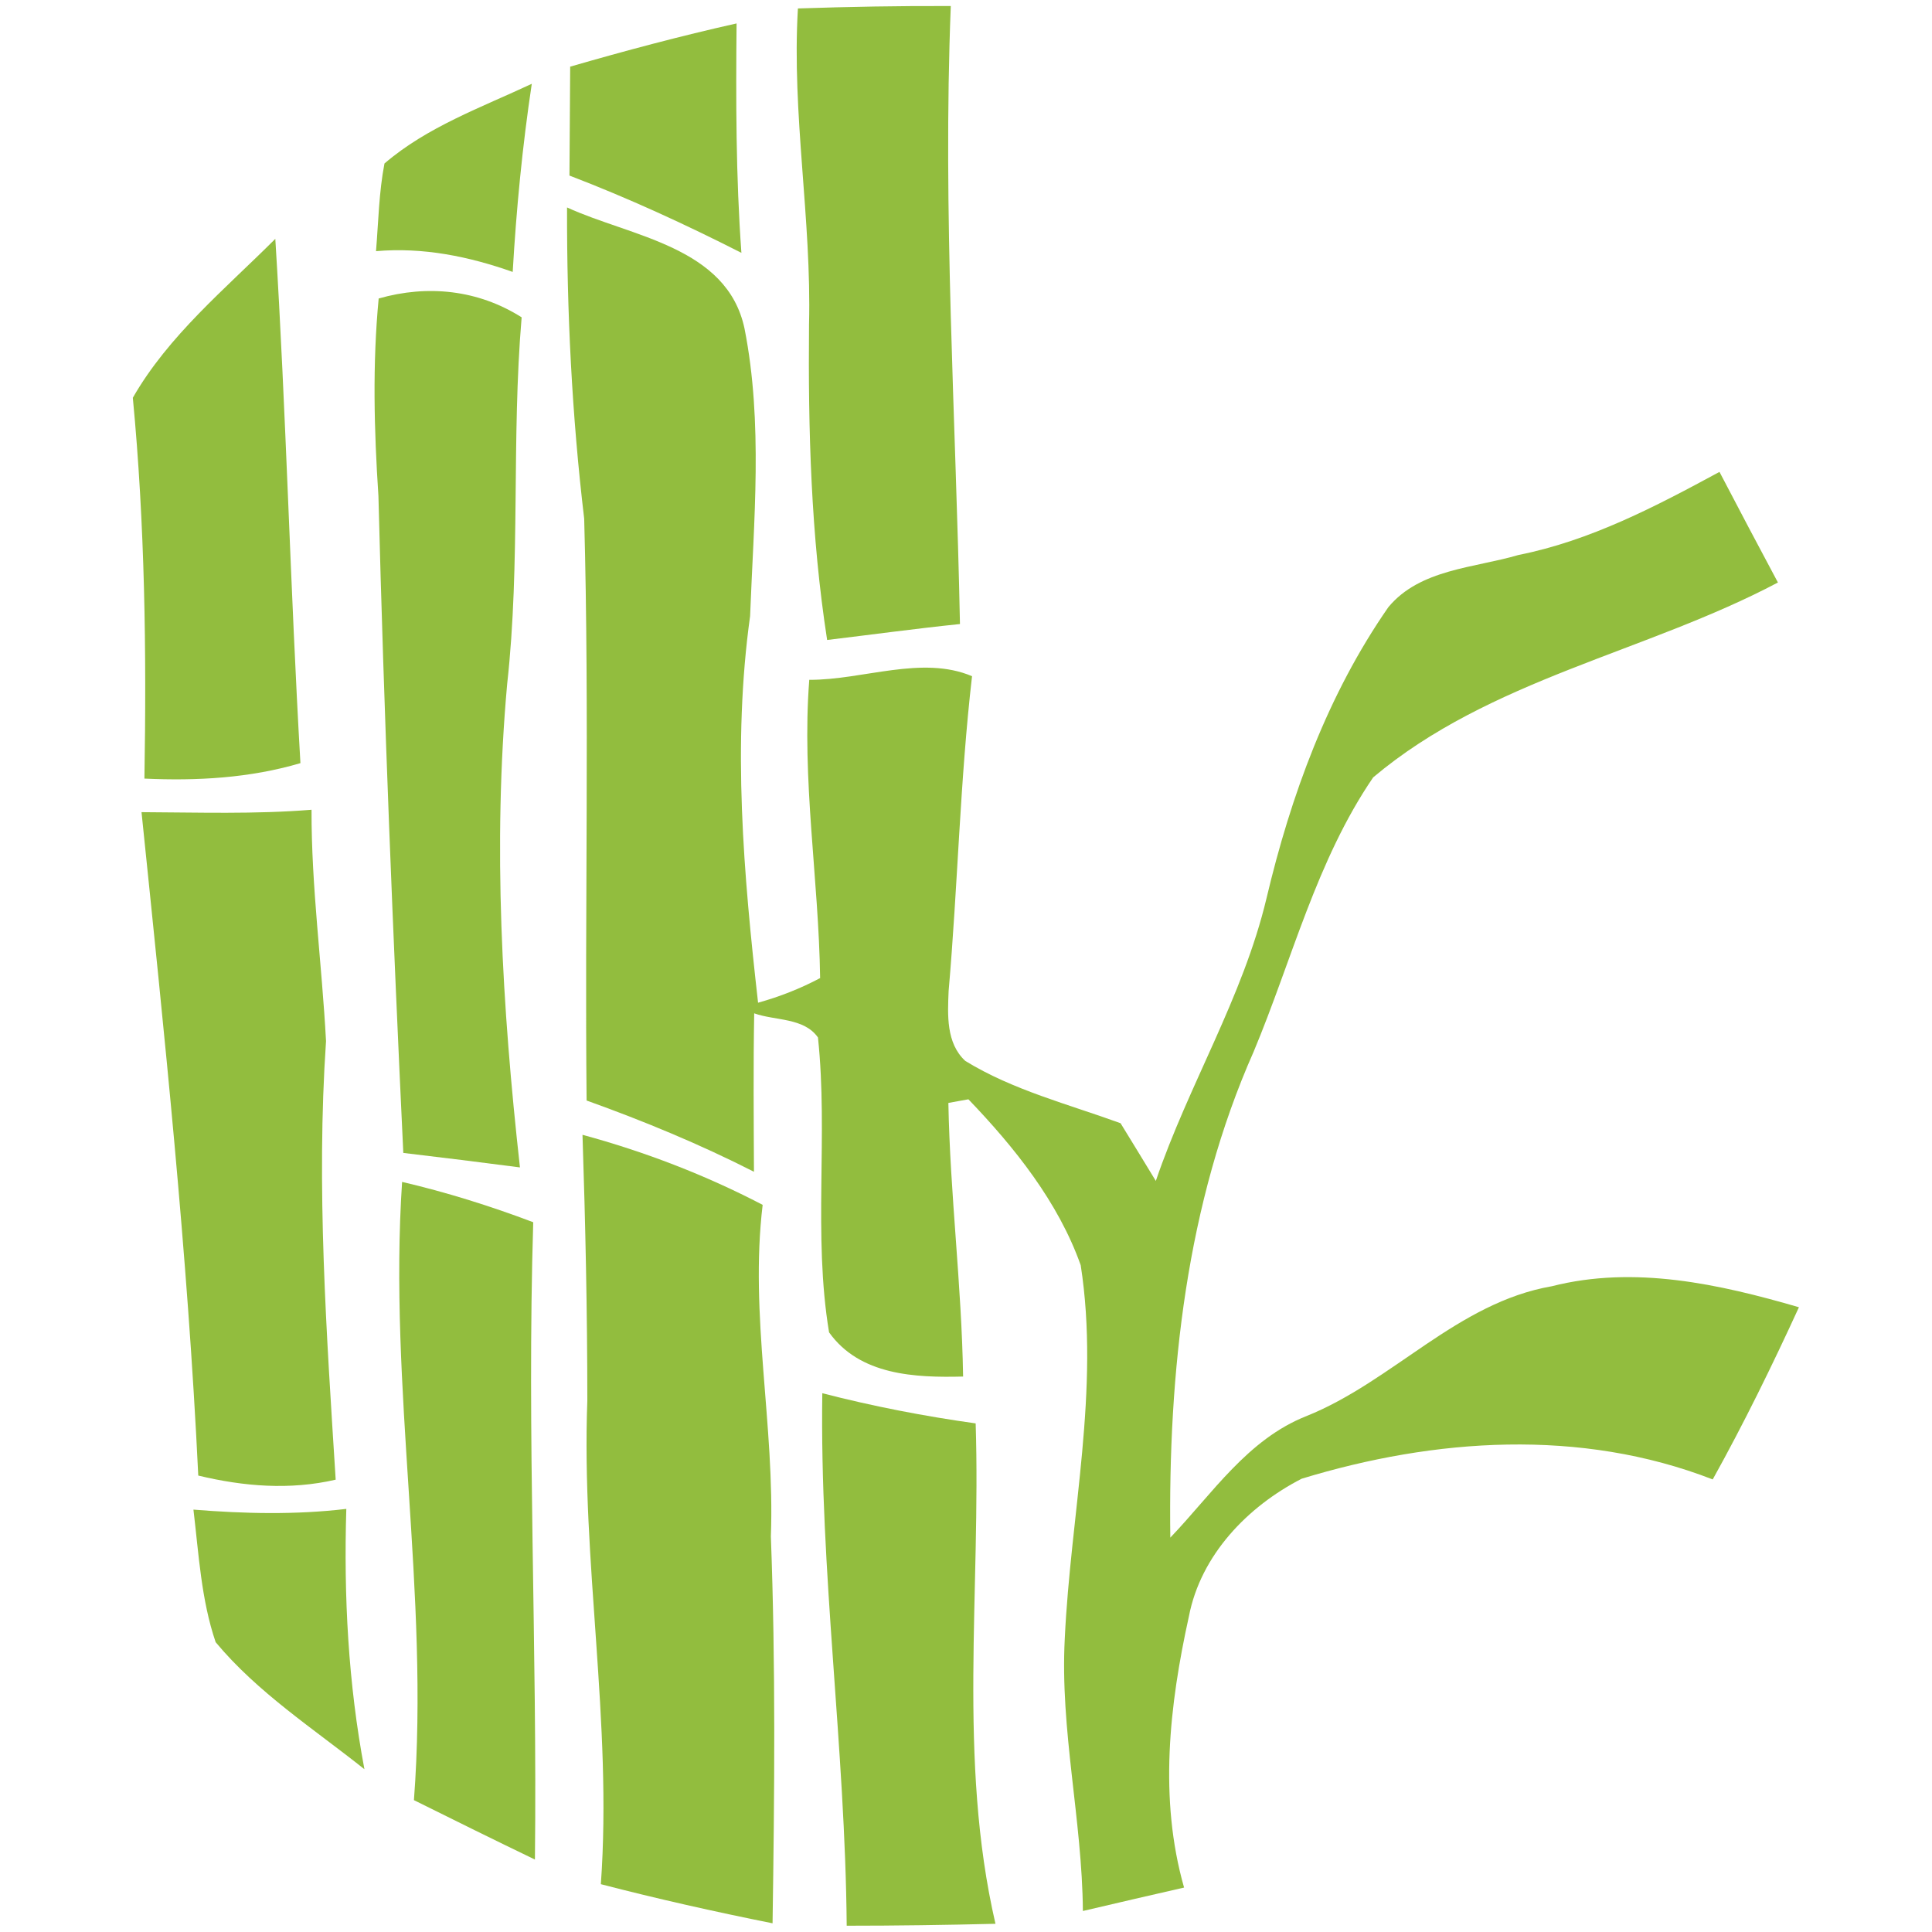
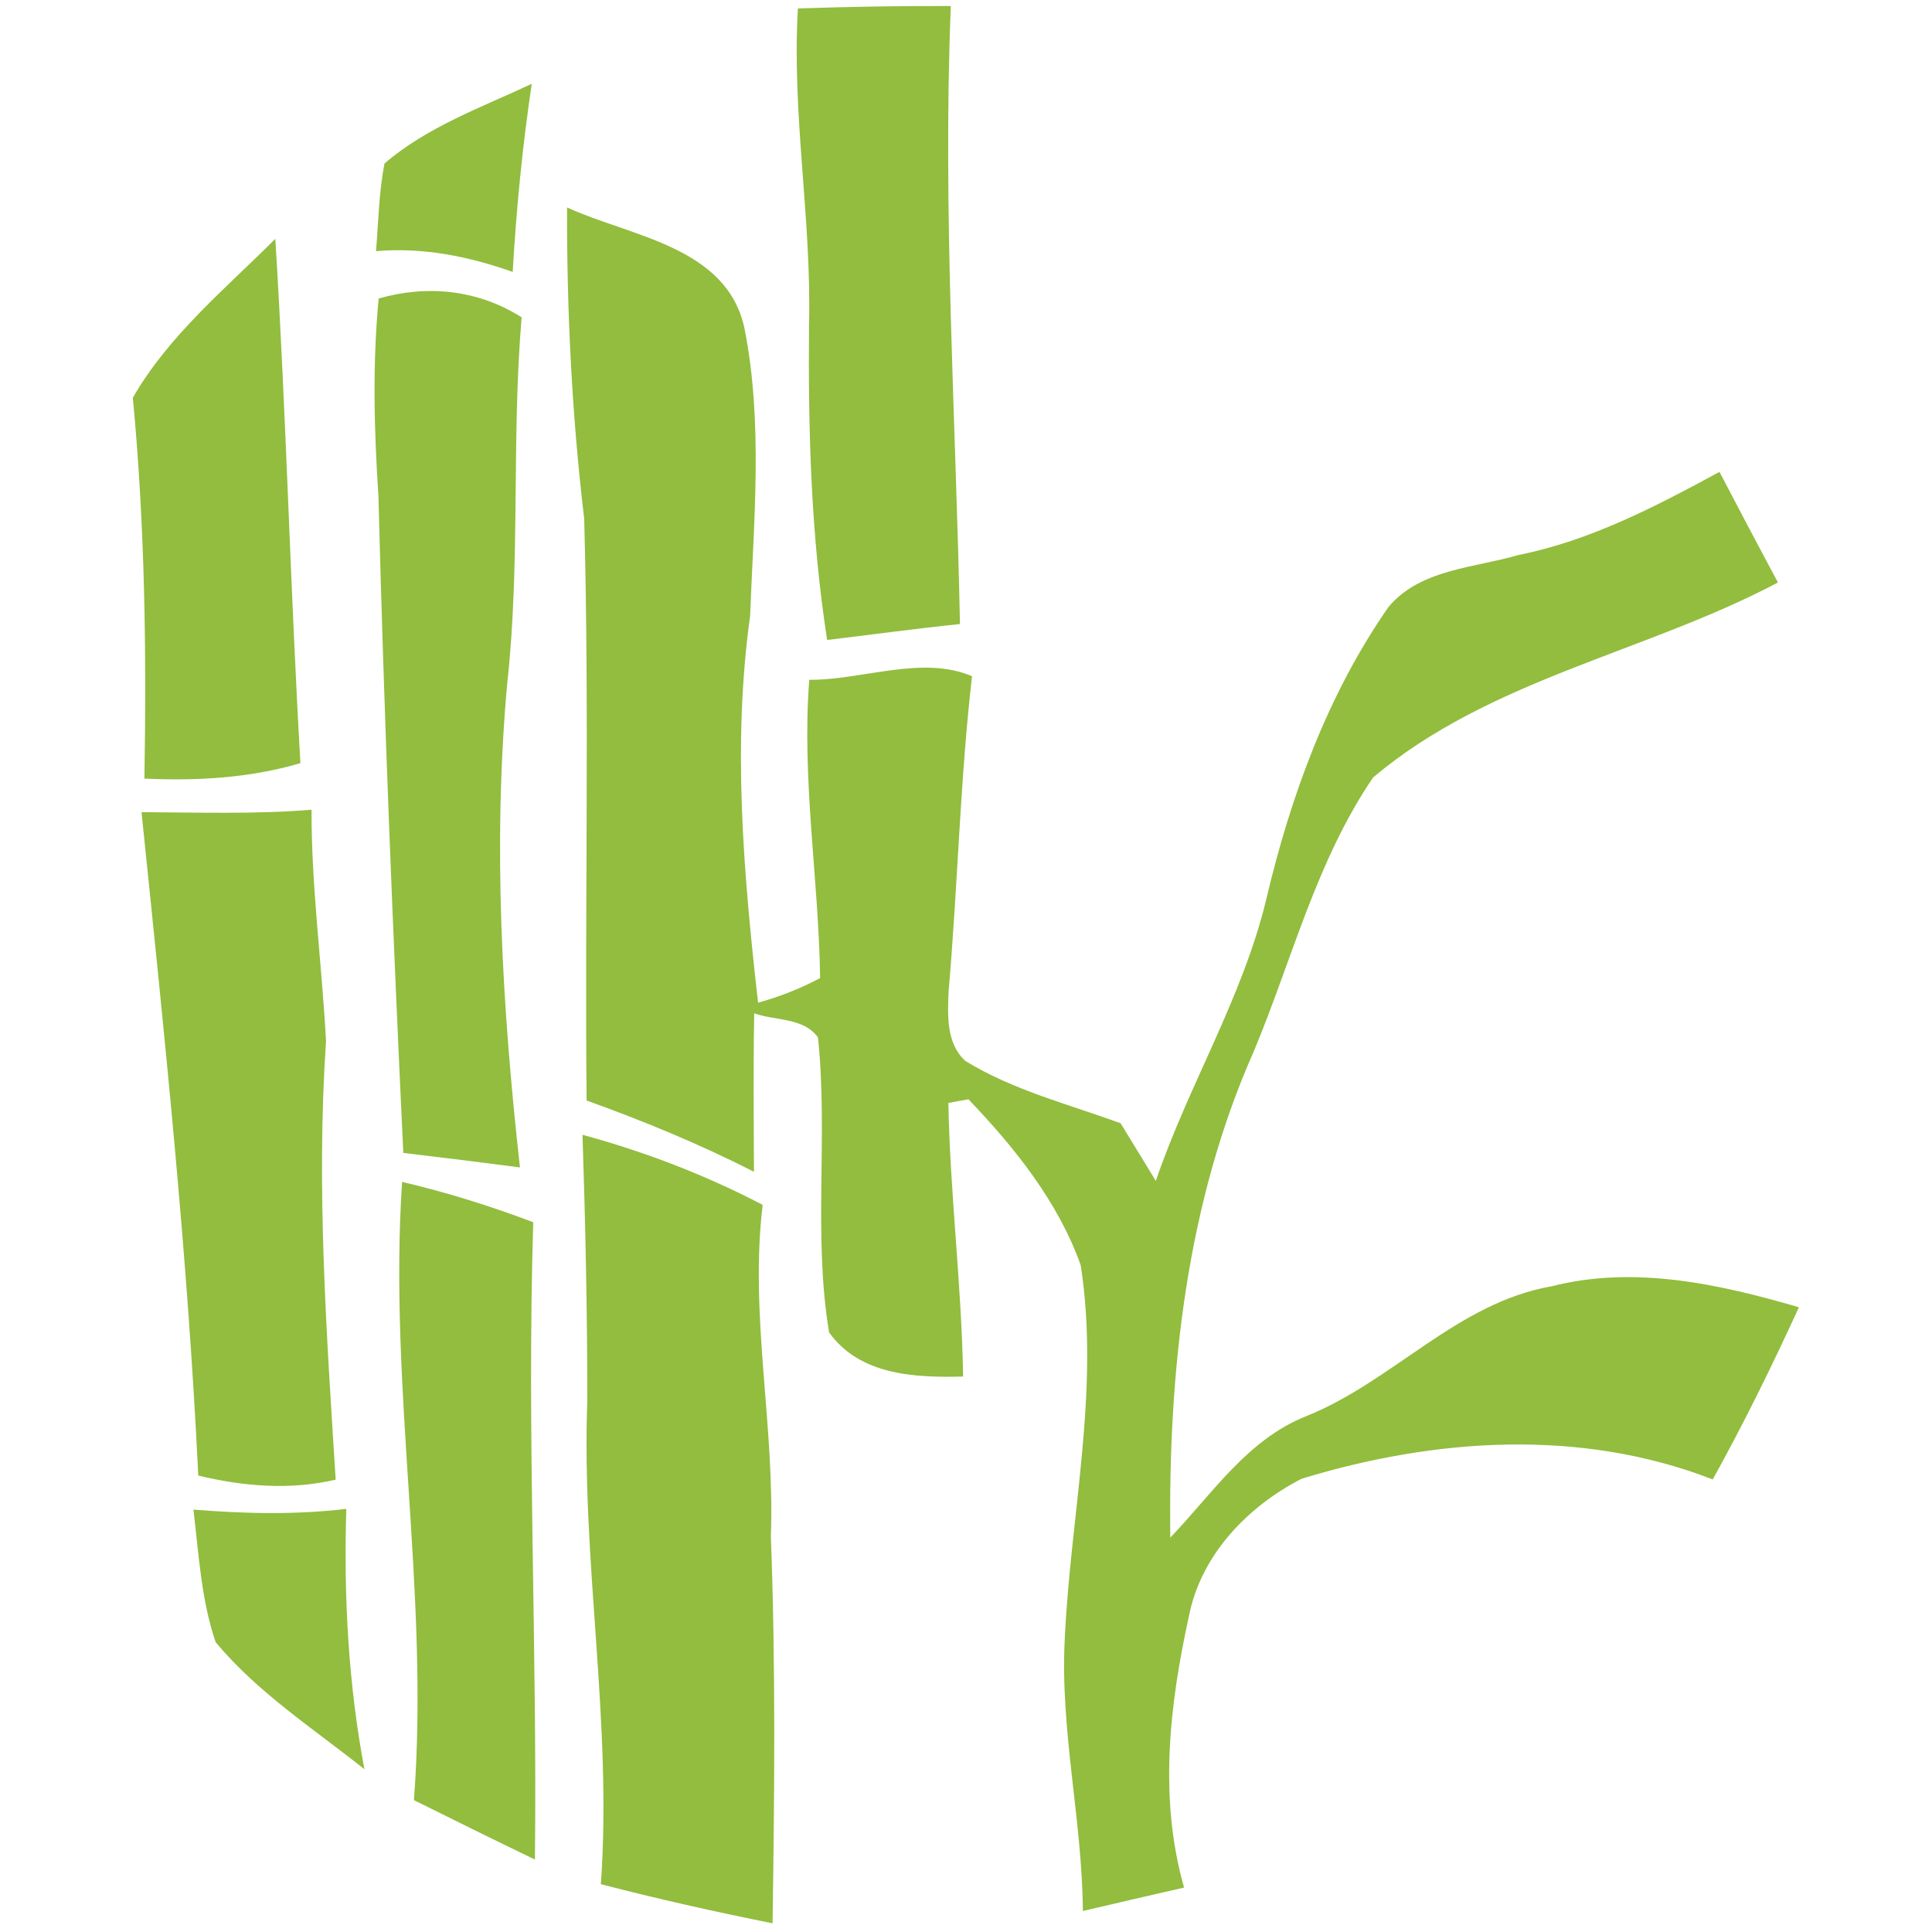
<svg xmlns="http://www.w3.org/2000/svg" xmlns:xlink="http://www.w3.org/1999/xlink" version="1.1" id="Layer_1" x="0px" y="0px" viewBox="0 0 80 80" style="enable-background:new 0 0 80 80;" xml:space="preserve">
  <style type="text/css">
	.st0{clip-path:url(#SVGID_2_);}
	.st1{fill:#92BD3E;}
</style>
  <g>
    <defs>
      <rect id="SVGID_1_" width="80" height="80" />
    </defs>
    <clipPath id="SVGID_2_">
      <use xlink:href="#SVGID_1_" style="overflow:visible;" />
    </clipPath>
    <g class="st0">
      <path class="st1" d="M14.34,62.48c-2.1,0.25-4.22,0.2-6.33,0.03c0.22,1.84,0.32,3.73,0.92,5.49c1.74,2.09,4.05,3.58,6.16,5.26    C14.42,69.71,14.23,66.09,14.34,62.48z" />
-       <path class="st1" d="M40.4,58.94c-2.14-0.3-4.26-0.71-6.35-1.25c-0.11,7.37,0.95,14.69,1.01,22.05c2.05,0,4.11-0.03,6.16-0.08    C39.65,72.87,40.62,65.85,40.4,58.94z" />
      <path class="st1" d="M22.08,50.61c-1.77-0.67-3.59-1.24-5.43-1.67c-0.57,8.55,1.14,17.05,0.49,25.6c1.67,0.83,3.33,1.65,5.01,2.46    C22.25,68.2,21.81,59.41,22.08,50.61z" />
      <path class="st1" d="M31.58,49.89c-2.38-1.24-4.88-2.2-7.46-2.9c0.12,3.66,0.2,7.33,0.2,11.01c-0.25,6.68,1.04,13.32,0.56,20.02    c2.35,0.61,4.72,1.14,7.11,1.62c0.08-5.34,0.13-10.68-0.07-16.02C32.09,59.02,31.03,54.47,31.58,49.89z" />
      <path class="st1" d="M13.9,61.27c-0.38-6.05-0.81-12.12-0.4-18.16c-0.17-3.19-0.61-6.38-0.6-9.58c-2.34,0.19-4.7,0.11-7.04,0.1    C6.8,42.77,7.77,51.91,8.21,61.1C10.08,61.55,12,61.71,13.9,61.27z" />
      <path class="st1" d="M21.53,48.34C20.79,41.69,20.4,35,21,28.33c0.56-5.05,0.17-10.13,0.6-15.19c-1.8-1.14-3.89-1.36-5.92-0.78    c-0.26,2.72-0.19,5.46-0.01,8.18c0.23,9.07,0.6,18.14,1.03,27.2C18.31,47.93,19.92,48.13,21.53,48.34z" />
      <path class="st1" d="M5.98,32.24c2.17,0.1,4.36-0.02,6.46-0.64c-0.42-7.24-0.59-14.49-1.04-21.71c-2.08,2.08-4.42,4-5.9,6.58    C6,21.71,6.07,26.98,5.98,32.24z" />
      <path class="st1" d="M64.26,53.26c-3.92,0.68-6.58,3.94-10.17,5.38c-2.43,0.96-3.89,3.21-5.63,5.03    c-0.09-6.83,0.66-13.83,3.45-20.12c1.59-3.8,2.6-7.92,4.95-11.36c4.83-4.07,11.28-5.17,16.76-8.07c-0.82-1.53-1.62-3.05-2.42-4.58    c-2.64,1.43-5.35,2.85-8.32,3.44c-1.83,0.54-4.08,0.58-5.39,2.16c-2.51,3.61-4.04,7.8-5.05,12.07c-0.98,4.1-3.23,7.72-4.58,11.69    c-0.49-0.8-0.97-1.6-1.46-2.39c-2.17-0.79-4.46-1.37-6.43-2.58c-0.8-0.74-0.73-1.91-0.69-2.89c0.38-4.35,0.47-8.71,0.97-13.04    c-2.07-0.88-4.52,0.16-6.74,0.15c-0.32,4.13,0.39,8.23,0.45,12.35c-0.81,0.43-1.67,0.77-2.57,1.02    c-0.6-5.31-1.07-10.69-0.33-16.01c0.15-3.95,0.54-8-0.23-11.9c-0.72-3.41-4.72-3.81-7.35-5.02c-0.01,4.31,0.2,8.61,0.71,12.89    c0.22,8.03,0.02,16.07,0.1,24.09c2.37,0.85,4.69,1.81,6.93,2.95c-0.01-2.19-0.03-4.38,0.01-6.56c0.86,0.31,2.06,0.17,2.64,1    c0.43,4.05-0.21,8.17,0.46,12.21c1.27,1.78,3.56,1.88,5.55,1.83c-0.06-3.79-0.54-7.55-0.61-11.33c0.2-0.04,0.62-0.11,0.83-0.15    c1.91,1.99,3.72,4.25,4.65,6.87c0.8,5.15-0.42,10.32-0.66,15.46c-0.2,3.78,0.72,7.5,0.75,11.28c1.4-0.33,2.79-0.65,4.19-0.97    c-1.05-3.68-0.61-7.56,0.2-11.23c0.49-2.54,2.43-4.55,4.67-5.7c5.51-1.68,11.54-2.1,17.02,0.03c1.29-2.32,2.46-4.71,3.57-7.13    C71.19,53.17,67.68,52.39,64.26,53.26z" />
      <path class="st1" d="M21.23,11.26c0.15-2.6,0.4-5.2,0.79-7.79c-2.09,0.98-4.33,1.78-6.1,3.3c-0.23,1.19-0.25,2.41-0.35,3.63    C17.52,10.23,19.42,10.62,21.23,11.26z" />
-       <path class="st1" d="M30.5,0.97c-2.32,0.52-4.61,1.13-6.89,1.79c-0.01,1.5-0.02,3.01-0.03,4.51c2.43,0.93,4.8,2.02,7.12,3.2    C30.47,7.3,30.47,4.14,30.5,0.97z" />
      <path class="st1" d="M33.5,13.44c-0.04,4.36,0.08,8.74,0.75,13.06c1.83-0.22,3.66-0.47,5.5-0.66c-0.17-8.53-0.72-17.05-0.38-25.59    c-2.11-0.01-4.22,0.03-6.33,0.1C32.78,4.73,33.61,9.07,33.5,13.44z" />
    </g>
  </g>
</svg>